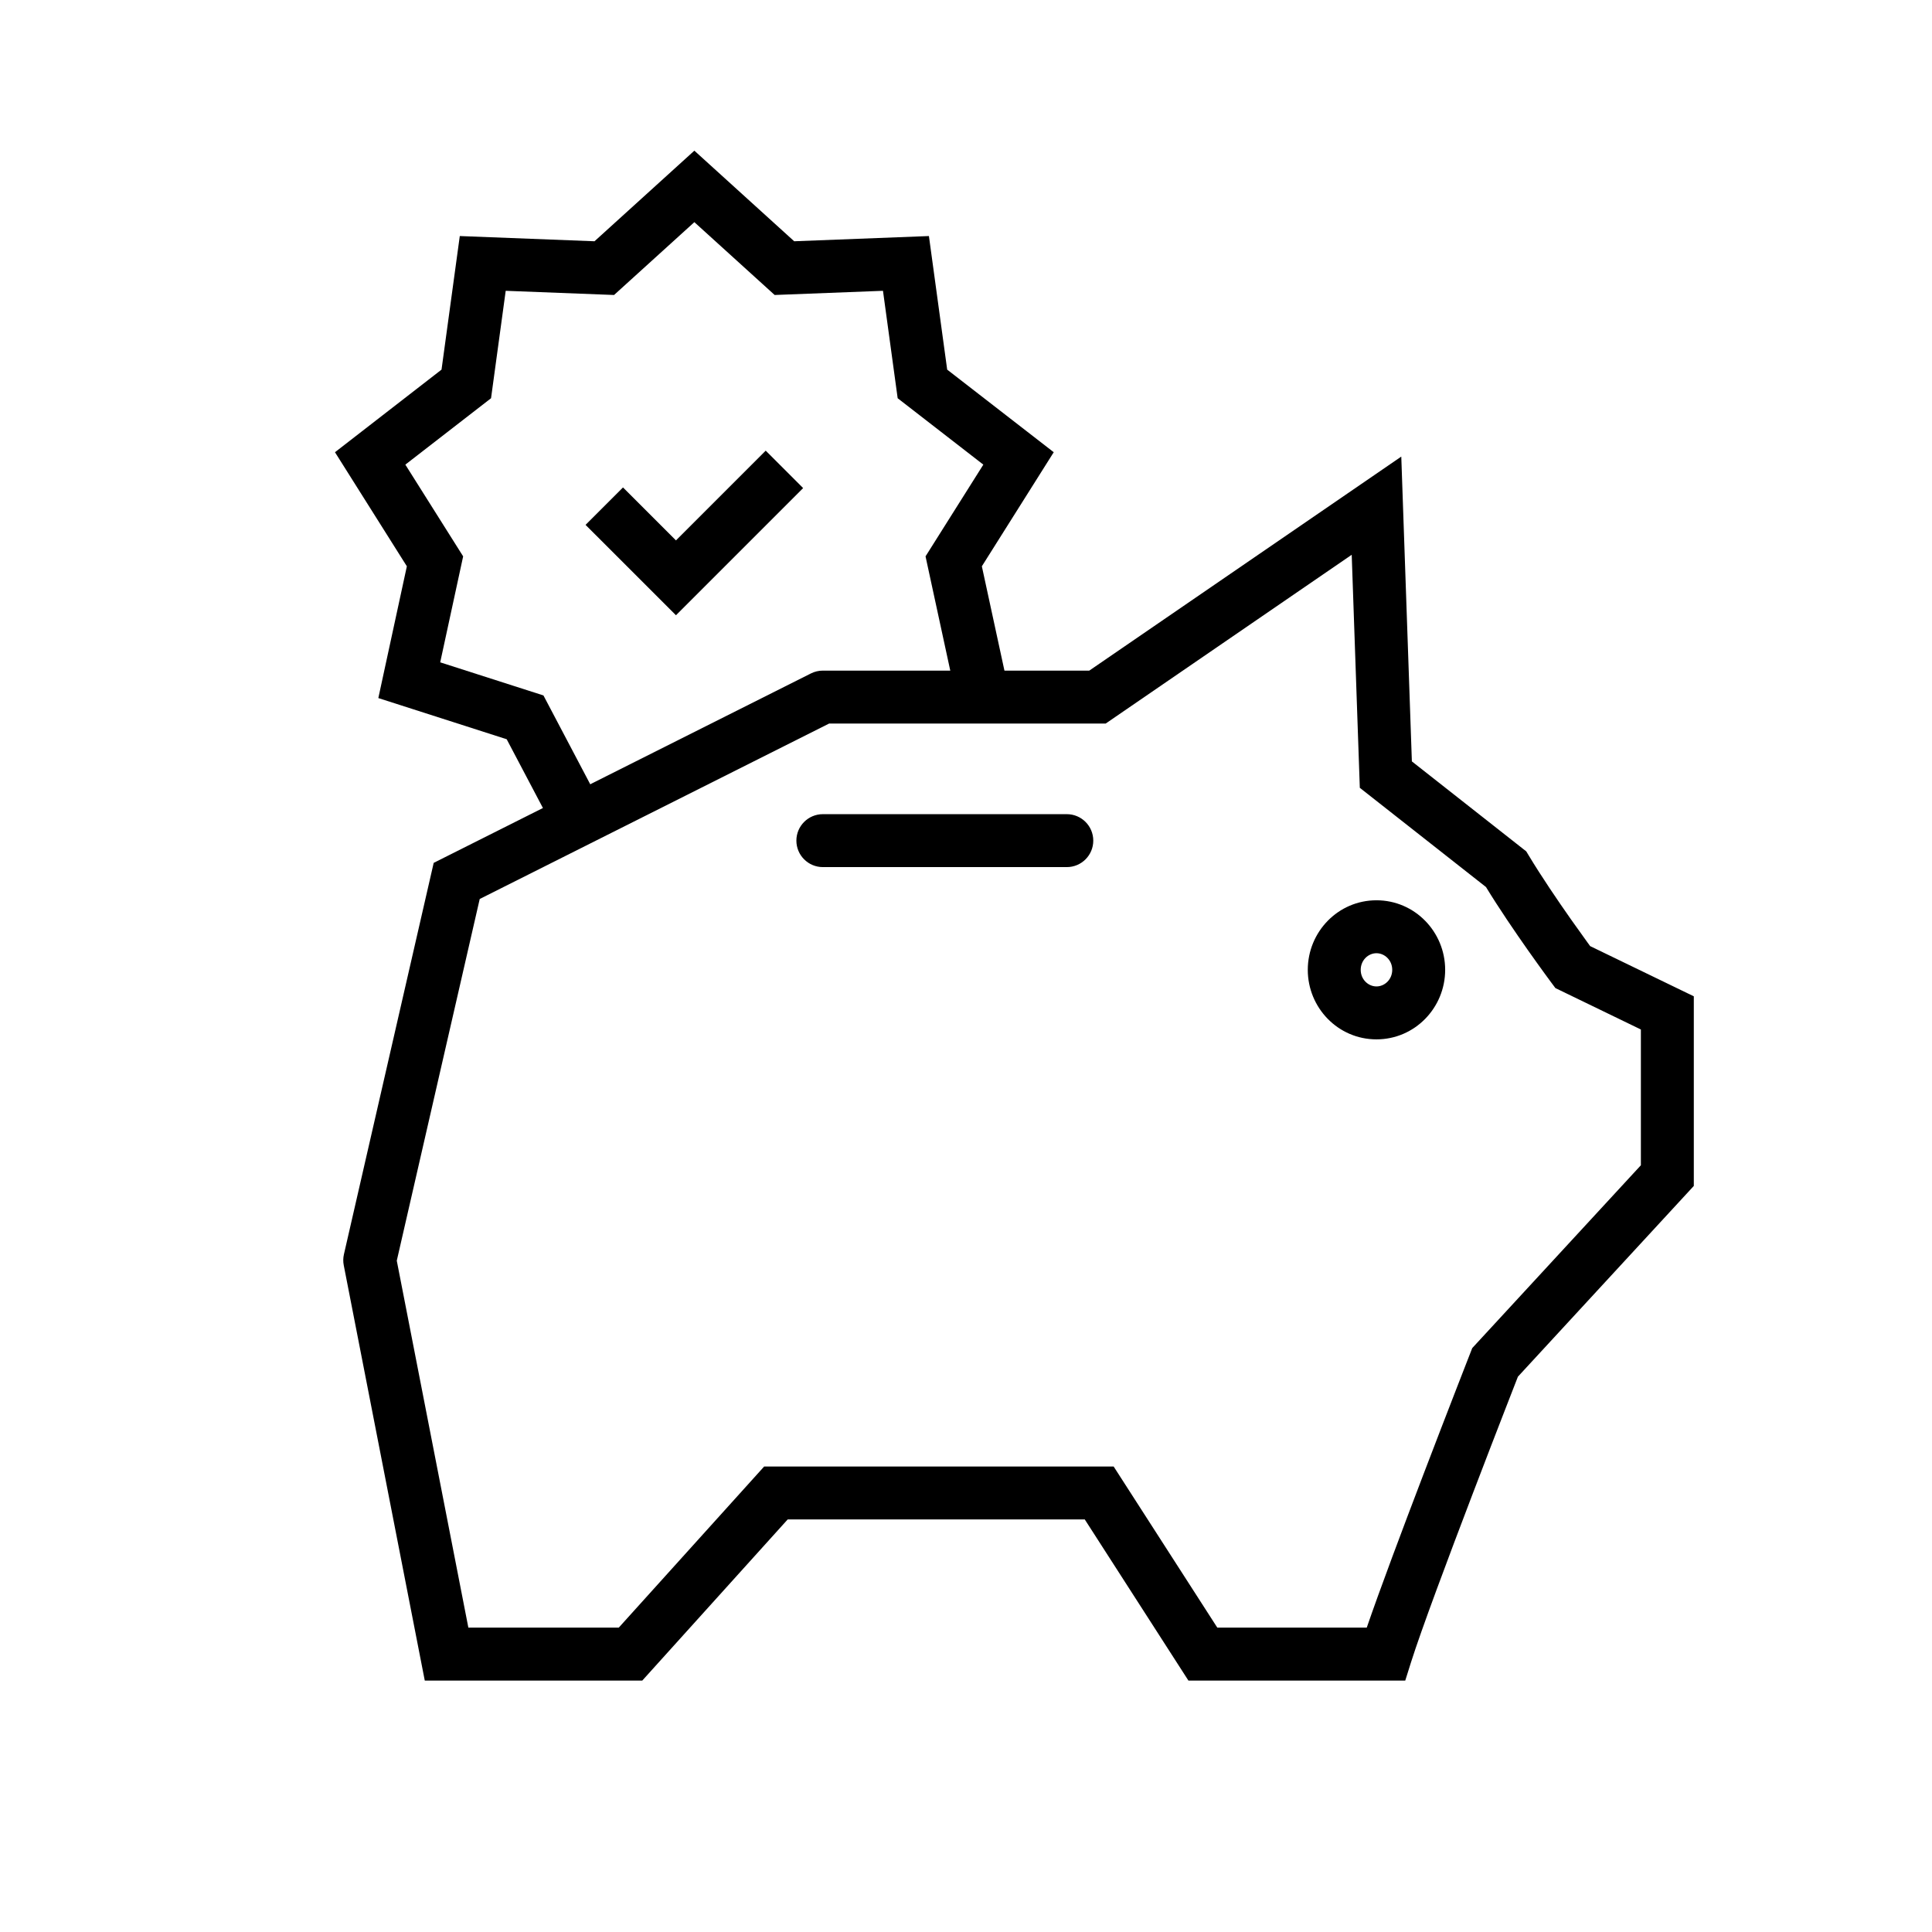
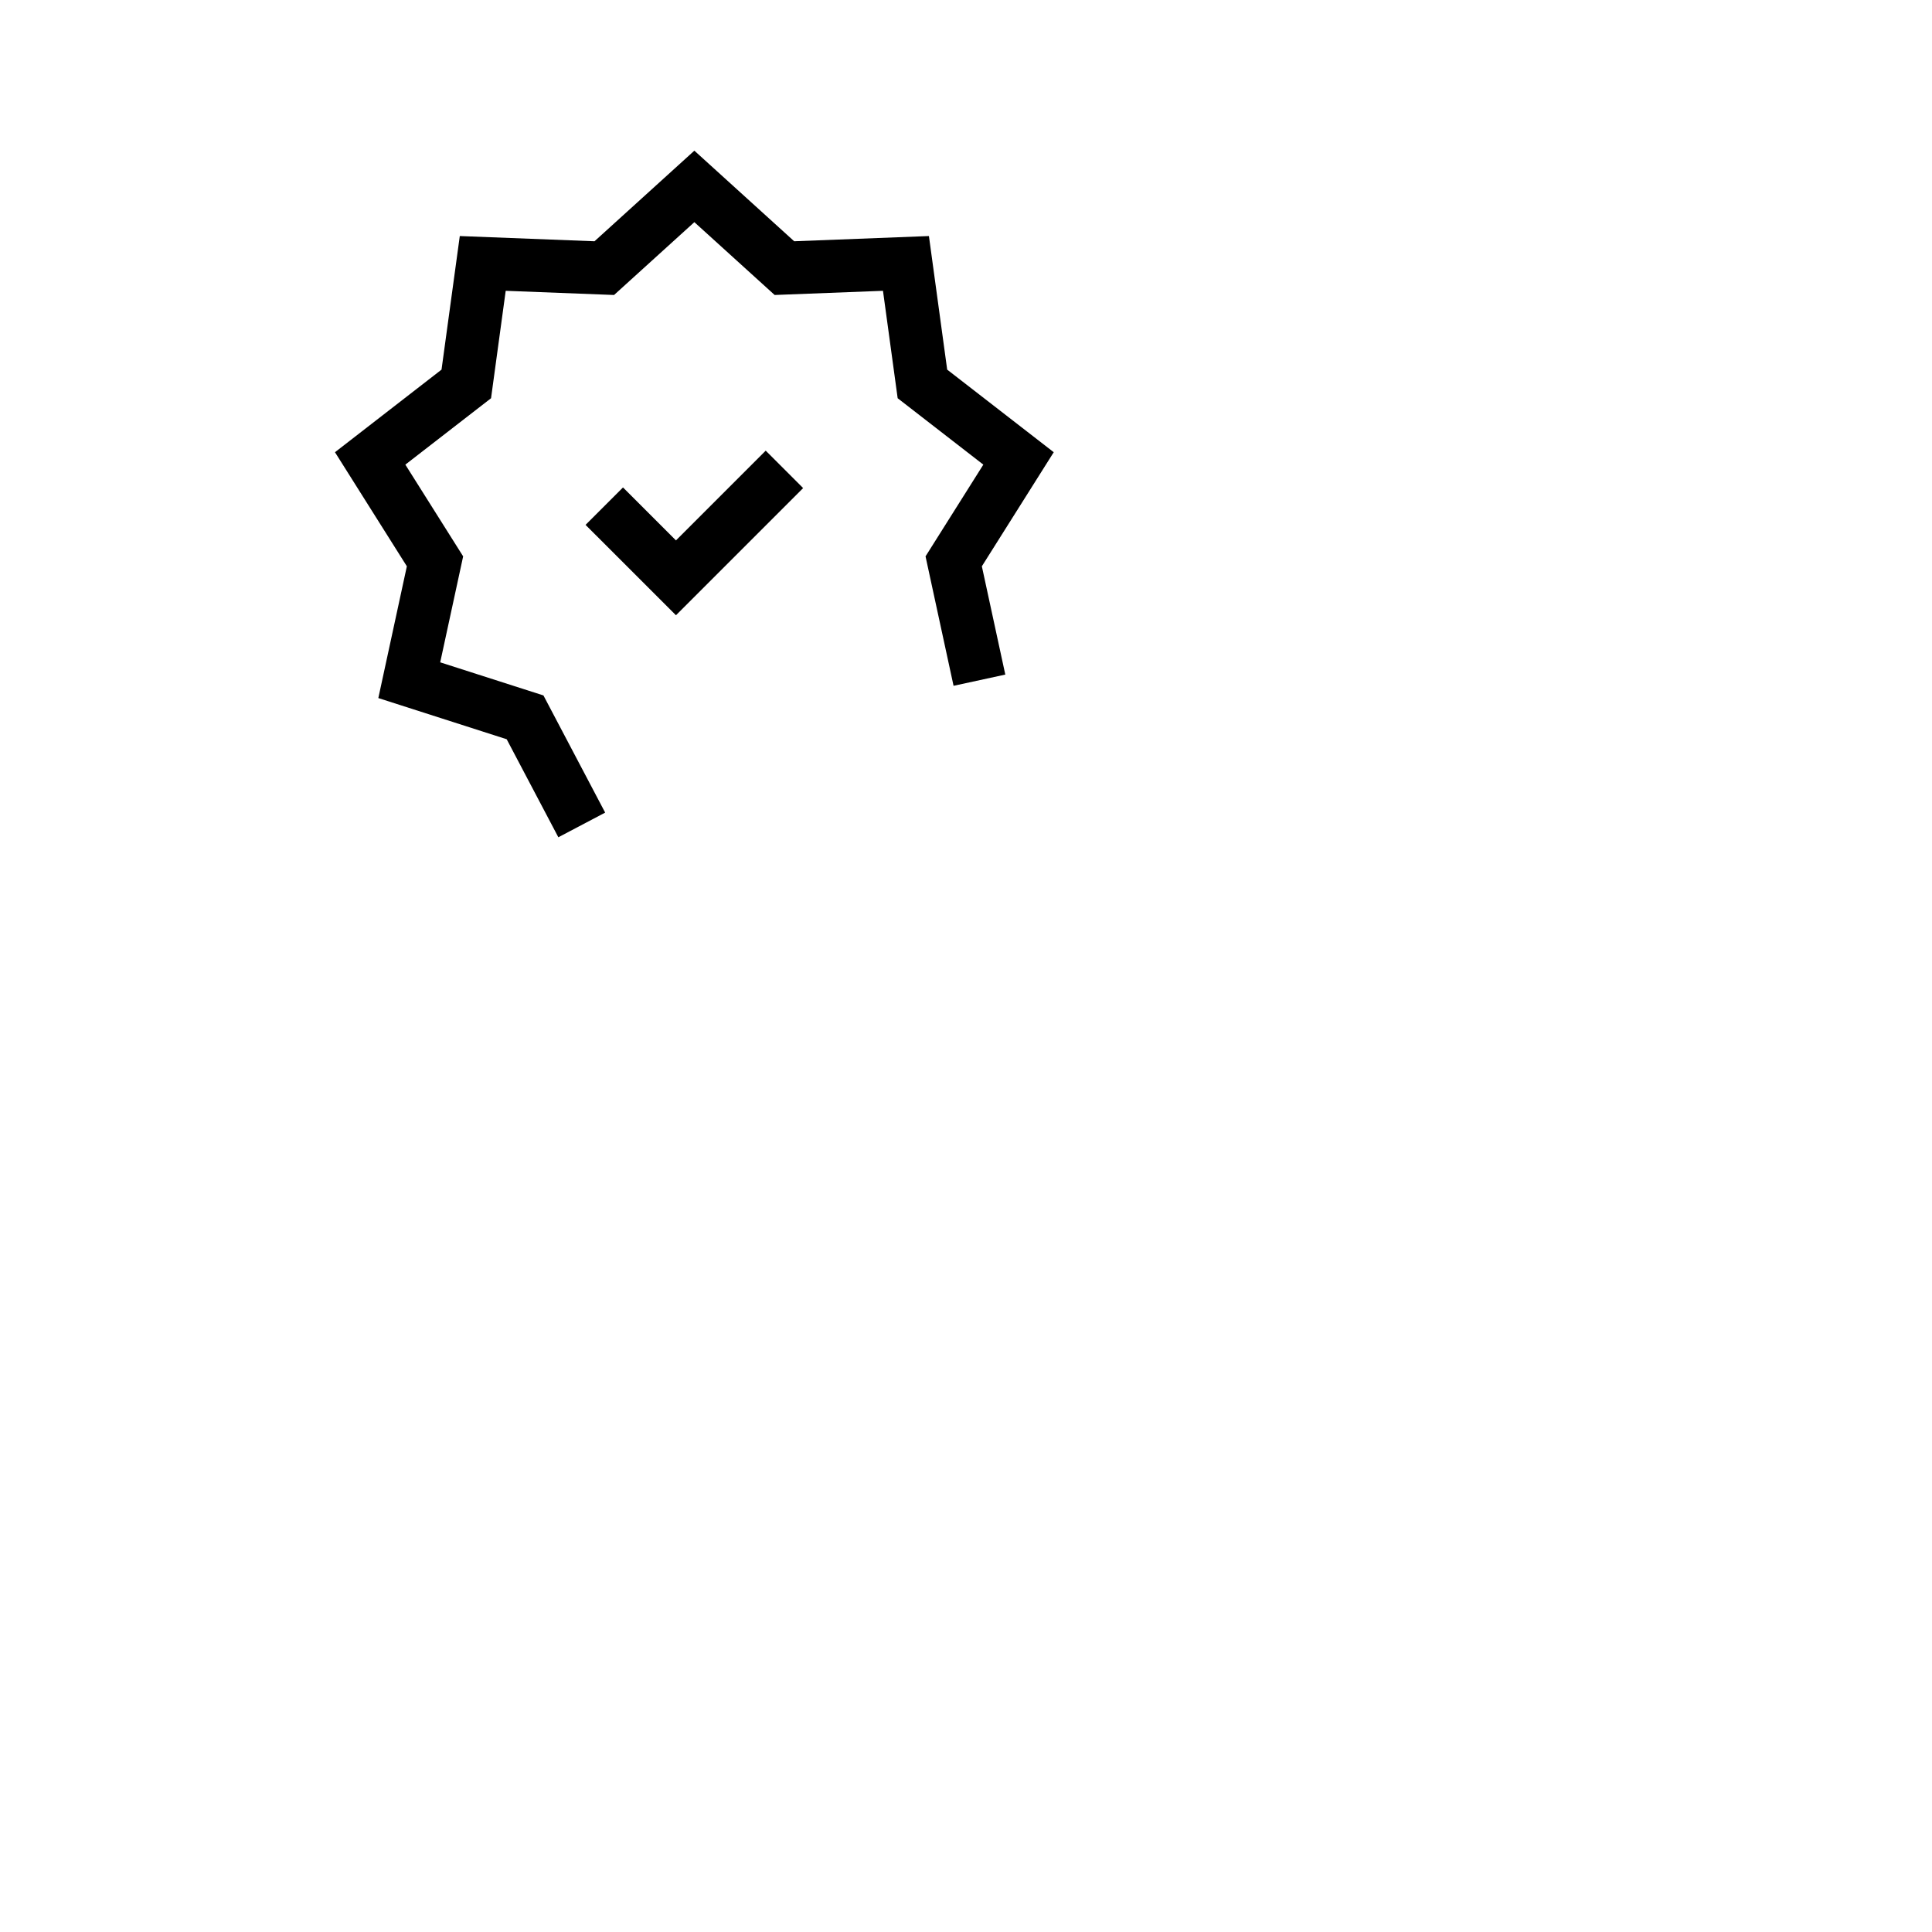
<svg xmlns="http://www.w3.org/2000/svg" width="73" height="73" viewBox="0 0 73 73" fill="none">
-   <path fill-rule="evenodd" clip-rule="evenodd" d="M52.947 17.252L53.347 28.769L57.669 32.169L57.764 32.326C58.245 33.124 58.859 34.027 59.359 34.738C59.608 35.091 59.826 35.394 59.981 35.608C60.02 35.66 60.054 35.707 60.084 35.749L64 37.645V44.81L57.354 52.017L57.278 52.212C57.185 52.45 57.051 52.793 56.889 53.212C56.563 54.05 56.122 55.194 55.656 56.414C54.718 58.87 53.698 61.594 53.317 62.801L53.097 63.5H44.904L40.988 57.412H29.762L24.268 63.5H16.05L12.989 47.81C12.962 47.672 12.964 47.531 12.995 47.395L16.387 32.603L30.642 25.445C30.782 25.375 30.935 25.339 31.091 25.339H41.158L52.947 17.252ZM56.491 51.477L55.56 51.112L55.628 50.937L62 44.029V38.899L58.77 37.334L58.624 37.138L59.426 36.541C58.624 37.138 58.624 37.138 58.624 37.138L58.619 37.131L58.605 37.113L58.554 37.043C58.509 36.983 58.445 36.895 58.364 36.784C58.204 36.564 57.979 36.252 57.723 35.889C57.245 35.209 56.646 34.332 56.147 33.516L51.38 29.767L51.074 20.962L41.778 27.339H31.328L18.126 33.968L14.992 47.635L17.697 61.5H23.379L28.873 55.412H42.079L45.996 61.5H51.642C52.135 60.063 53.002 57.757 53.787 55.701C54.255 54.476 54.698 53.329 55.024 52.489C55.187 52.068 55.321 51.724 55.414 51.486L55.56 51.112C55.56 51.112 55.56 51.112 56.491 51.477ZM30.091 31.763C30.091 31.211 30.539 30.763 31.091 30.763H40.309C40.862 30.763 41.309 31.211 41.309 31.763C41.309 32.315 40.862 32.763 40.309 32.763H31.091C30.539 32.763 30.091 32.315 30.091 31.763ZM52.009 36.017C51.699 36.017 51.414 36.28 51.414 36.645C51.414 37.01 51.699 37.272 52.009 37.272C52.319 37.272 52.605 37.01 52.605 36.645C52.605 36.28 52.319 36.017 52.009 36.017ZM49.414 36.645C49.414 35.212 50.557 34.017 52.009 34.017C53.461 34.017 54.605 35.212 54.605 36.645C54.605 38.077 53.461 39.272 52.009 39.272C50.557 39.272 49.414 38.077 49.414 36.645Z" fill="black" />
  <path fill-rule="evenodd" clip-rule="evenodd" d="M26.236 5.693L30.008 9.116L35.099 8.919L35.789 13.966L39.815 17.087L37.099 21.397L37.985 25.489L36.03 25.913L34.971 21.022L37.155 17.556L33.918 15.047L33.363 10.988L29.27 11.146L26.236 8.394L23.202 11.146L19.108 10.988L18.554 15.047L15.316 17.556L17.5 21.022L16.633 25.026L20.534 26.277L22.866 30.704L21.097 31.636L19.145 27.932L14.295 26.376L15.373 21.397L12.657 17.087L16.683 13.966L17.373 8.919L22.463 9.116L26.236 5.693ZM30.346 18.442L25.541 23.247L22.125 19.832L23.54 18.418L25.541 20.419L28.932 17.028L30.346 18.442Z" fill="black" />
</svg>